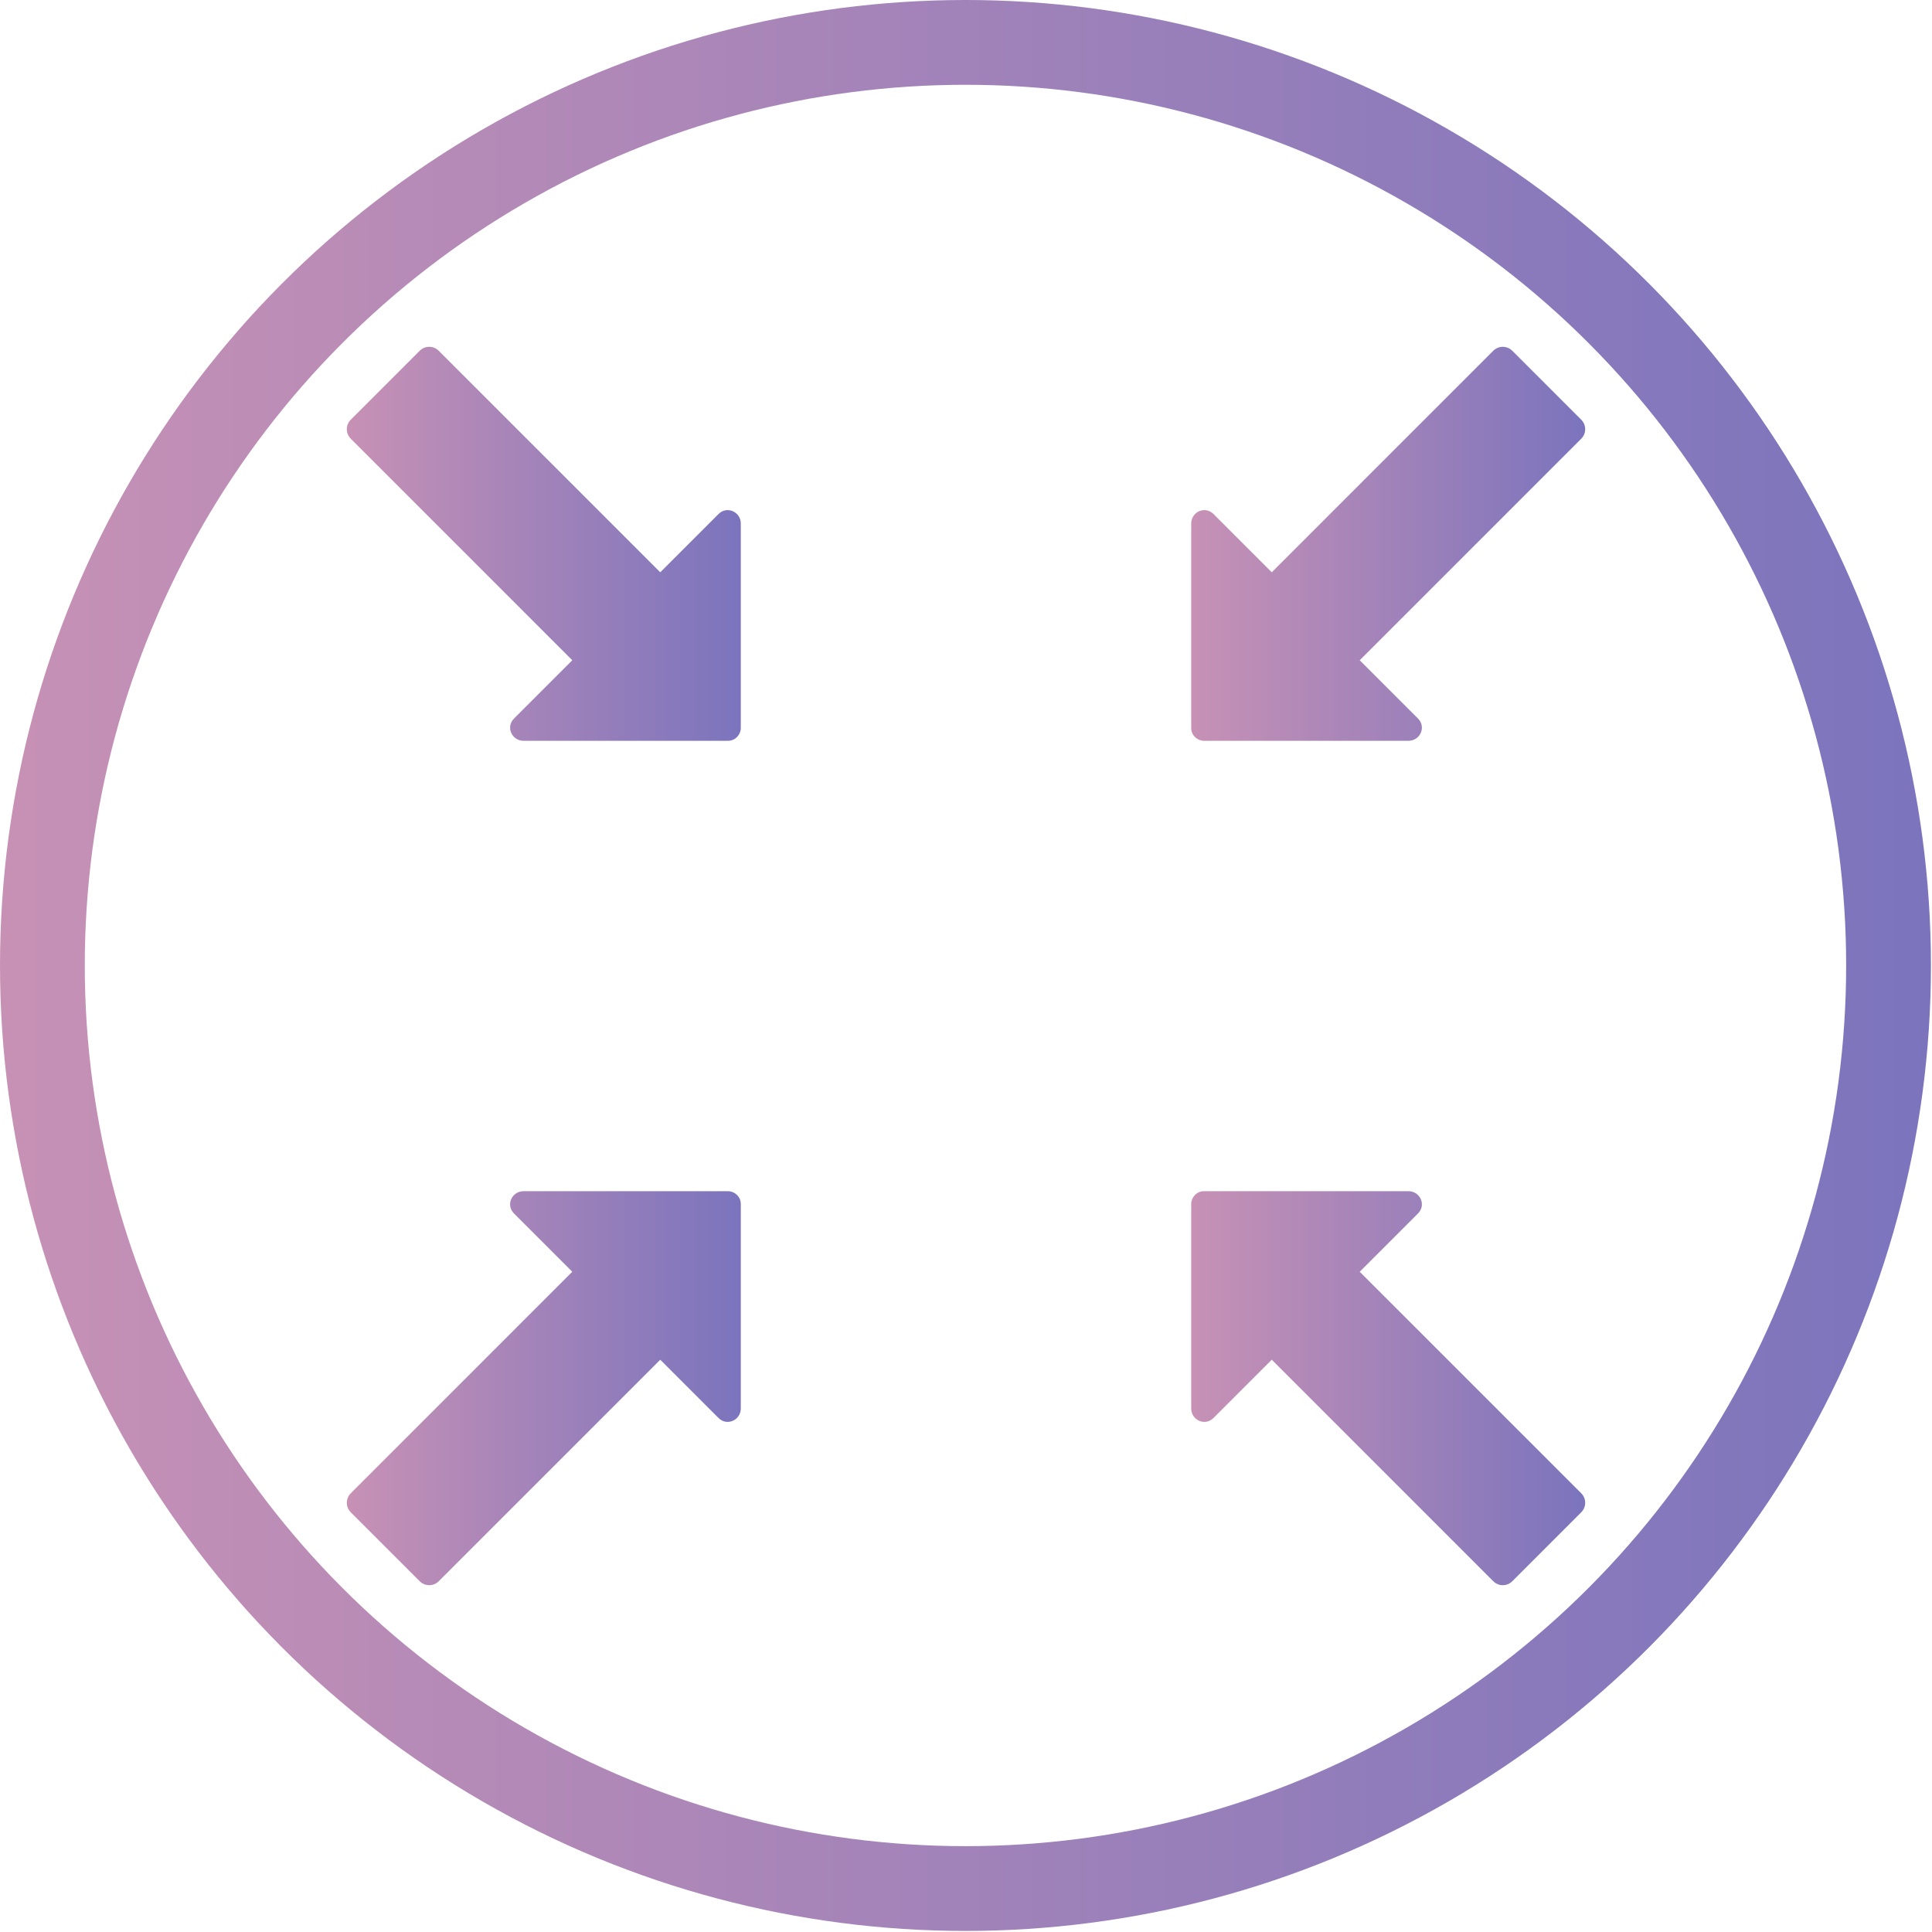
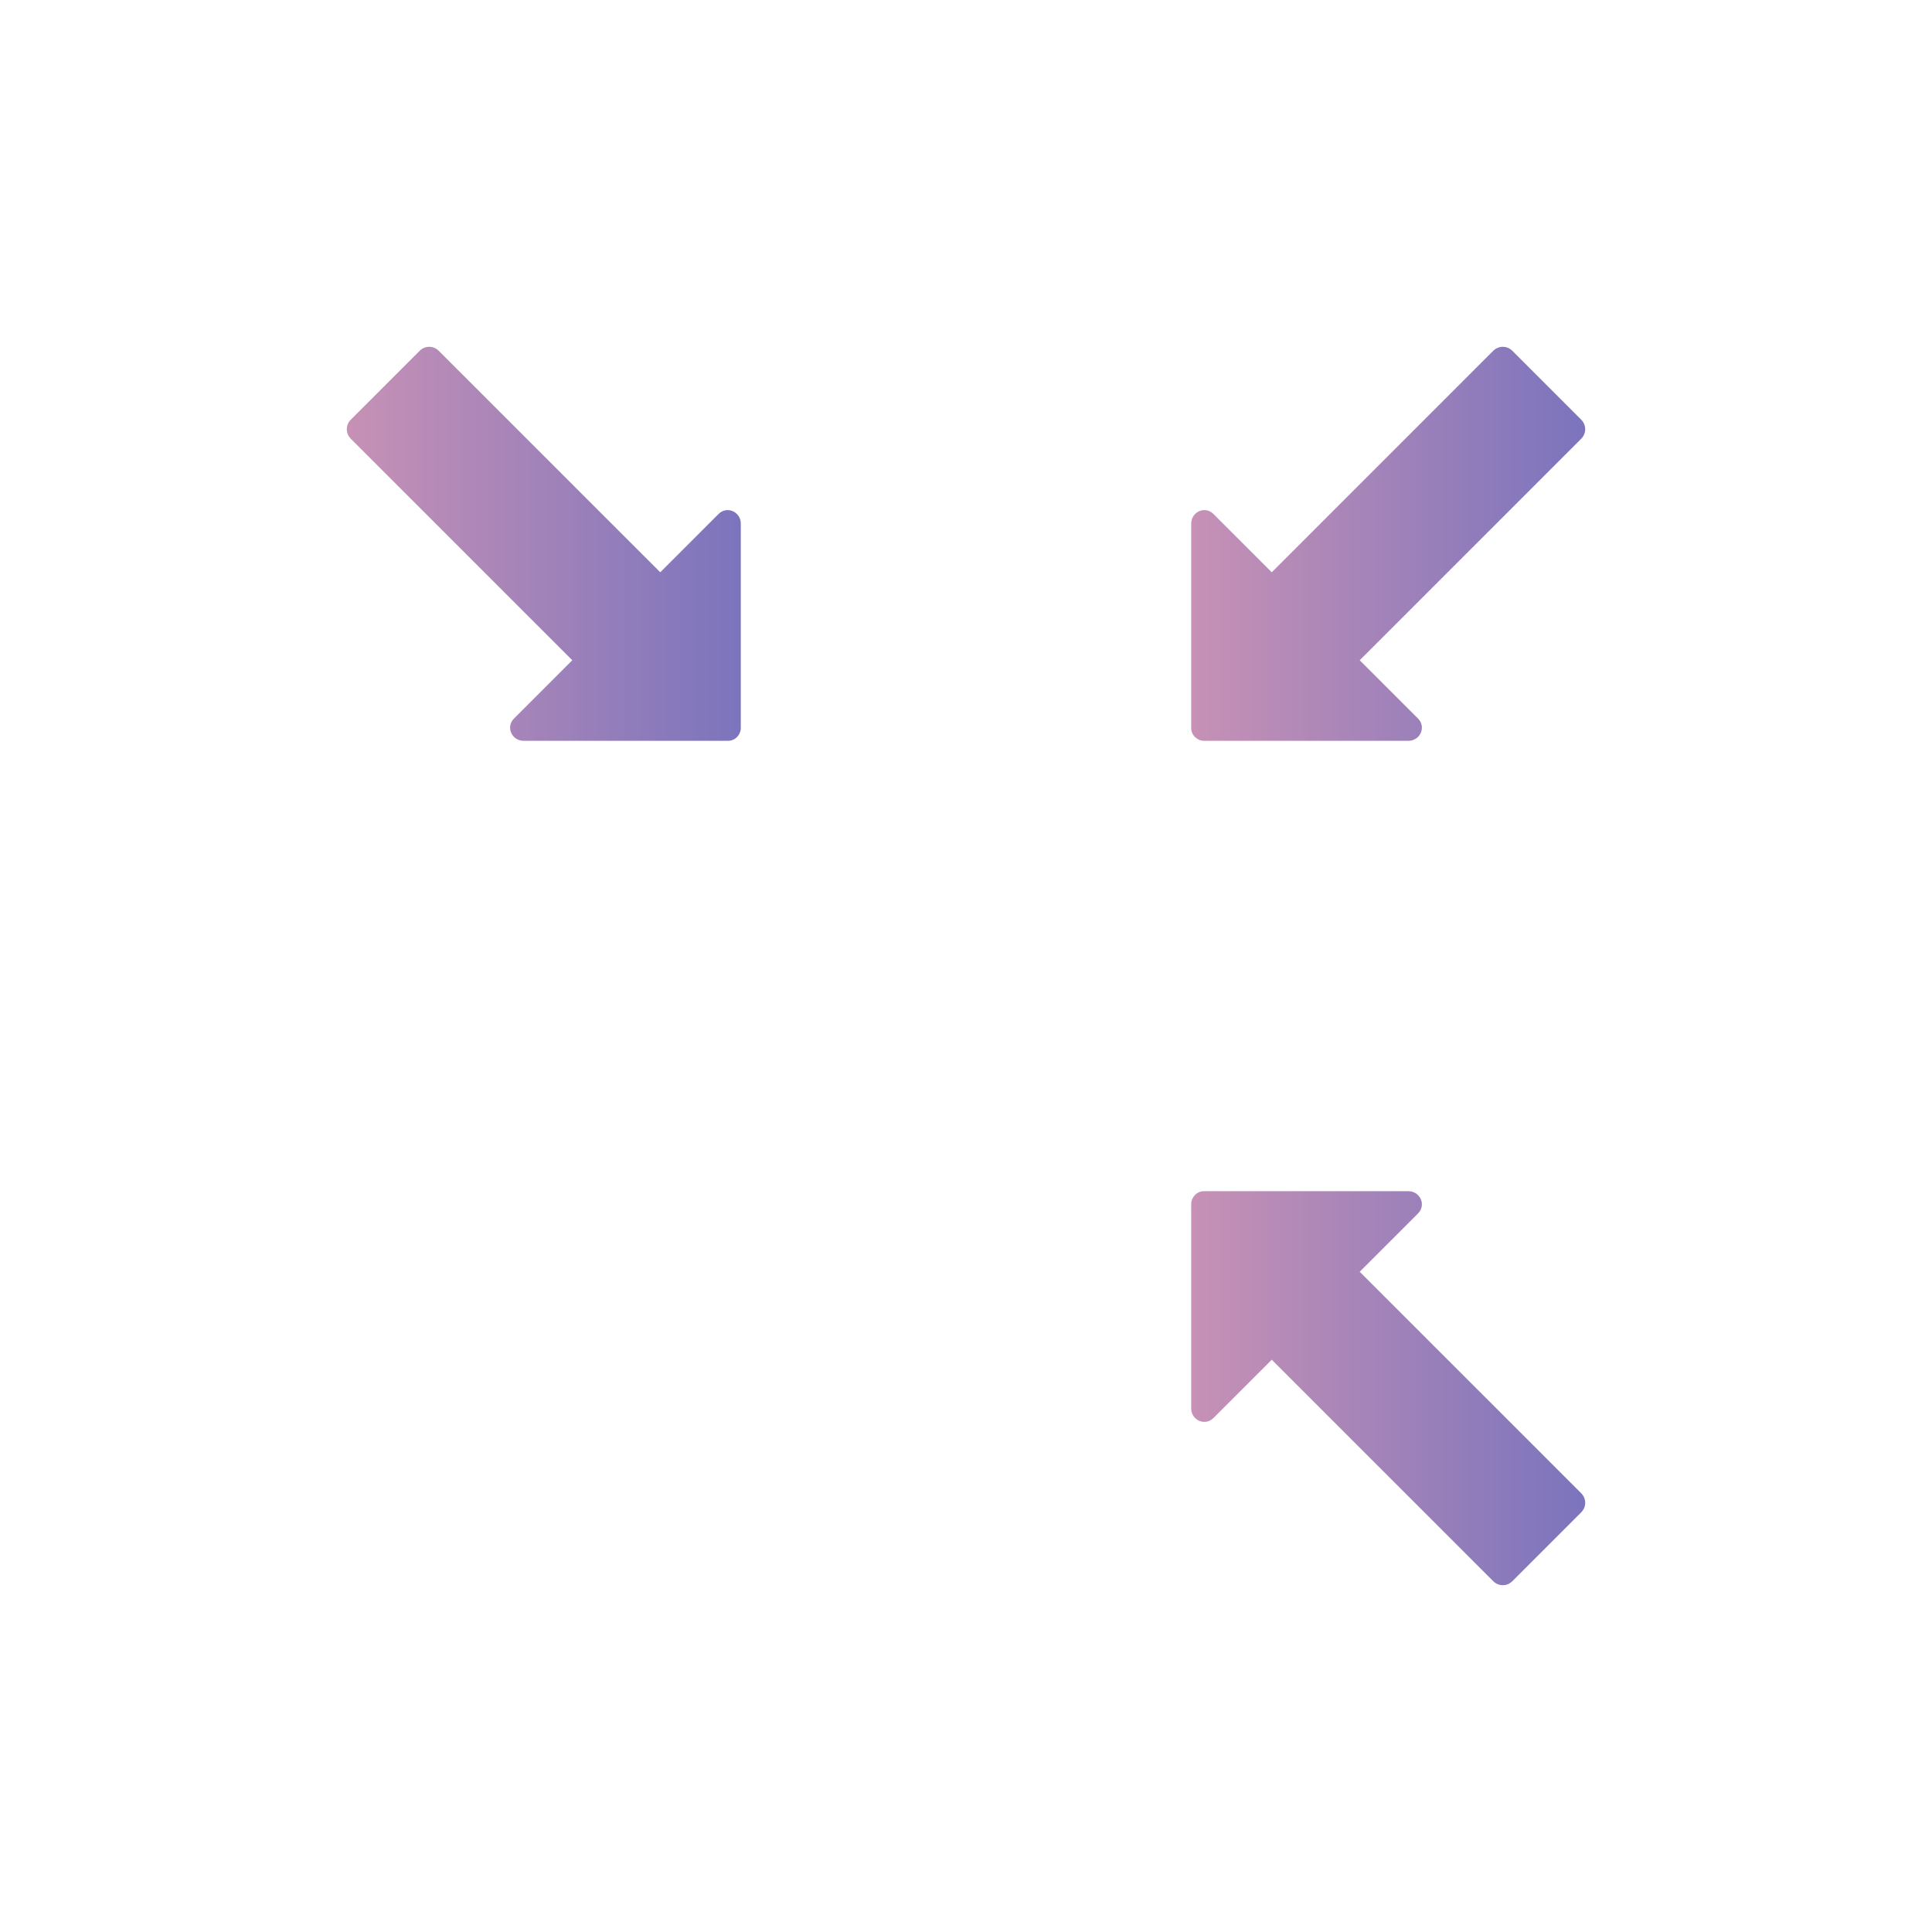
<svg xmlns="http://www.w3.org/2000/svg" xmlns:xlink="http://www.w3.org/1999/xlink" viewBox="0 0 182.3 182.3" version="1.1" id="Calque_2">
  <defs>
    <style>
      .st0 {
        fill: none;
        stroke: url(#Dégradé_sans_nom);
        stroke-miterlimit: 10;
        stroke-width: 8px;
      }

      .st1 {
        fill: url(#Dégradé_sans_nom2);
      }

      .st2 {
        fill: url(#Dégradé_sans_nom3);
      }

      .st3 {
        fill: url(#Dégradé_sans_nom4);
      }

      .st4 {
        fill: url(#Dégradé_sans_nom1);
      }
    </style>
    <linearGradient gradientUnits="userSpaceOnUse" gradientTransform="translate(0 184.6) scale(1 -1)" y2="93.5" x2="182.3" y1="93.5" x1="0" data-sanitized-data-name="Dégradé sans nom" data-name="Dégradé sans nom" id="Dégradé_sans_nom">
      <stop stop-color="#c791b5" offset="0" />
      <stop stop-color="#7b74bd" offset="1" />
    </linearGradient>
    <linearGradient xlink:href="#Dégradé_sans_nom" gradientTransform="matrix(1,0,0,1,0,0)" y2="51.3" x2="149.6" y1="51.3" x1="112.4" data-sanitized-data-name="Dégradé sans nom" data-name="Dégradé sans nom" id="Dégradé_sans_nom1" />
    <linearGradient xlink:href="#Dégradé_sans_nom" gradientTransform="matrix(1,0,0,1,0,0)" y2="51.3" x2="69.9" y1="51.3" x1="32.7" data-sanitized-data-name="Dégradé sans nom" data-name="Dégradé sans nom" id="Dégradé_sans_nom2" />
    <linearGradient xlink:href="#Dégradé_sans_nom" gradientTransform="matrix(1,0,0,1,0,0)" y2="131" x2="69.9" y1="131" x1="32.7" data-sanitized-data-name="Dégradé sans nom" data-name="Dégradé sans nom" id="Dégradé_sans_nom3" />
    <linearGradient xlink:href="#Dégradé_sans_nom" gradientTransform="matrix(1,0,0,1,0,0)" y2="131" x2="149.6" y1="131" x1="112.4" data-sanitized-data-name="Dégradé sans nom" data-name="Dégradé sans nom" id="Dégradé_sans_nom4" />
  </defs>
  <g id="Calque_1-2">
-     <circle r="87.1" cy="91.1" cx="91.1" class="st0" />
    <g>
      <path d="M133.8,67.8l-5.5-5.5,20.9-20.9c.5-.5.5-1.3,0-1.8l-6.5-6.5c-.5-.5-1.3-.5-1.8,0l-20.9,20.9-5.5-5.5c-.8-.8-2.1-.2-2.1.9v19.3c0,.7.6,1.2,1.2,1.2h19.3c1.1,0,1.7-1.3.9-2.1Z" class="st4" />
      <path d="M39.6,33.1l-6.5,6.5c-.5.5-.5,1.3,0,1.8l20.9,20.9-5.5,5.5c-.8.8-.2,2.1.9,2.1h19.3c.7,0,1.2-.6,1.2-1.2v-19.3c0-1.1-1.3-1.7-2.1-.9l-5.5,5.5-20.9-20.9c-.5-.5-1.3-.5-1.8,0Z" class="st1" />
-       <path d="M54,120l-20.9,20.9c-.5.5-.5,1.3,0,1.8l6.5,6.5c.5.5,1.3.5,1.8,0l20.9-20.9,5.5,5.5c.8.8,2.1.2,2.1-.9v-19.3c0-.7-.6-1.2-1.2-1.2h-19.3c-1.1,0-1.7,1.3-.9,2.1l5.5,5.5Z" class="st2" />
      <path d="M132.9,112.4h-19.3c-.7,0-1.2.6-1.2,1.2v19.3c0,1.1,1.3,1.7,2.1.9l5.5-5.5,20.9,20.9c.5.5,1.3.5,1.8,0l6.5-6.5c.5-.5.5-1.3,0-1.8l-20.9-20.9,5.5-5.5c.8-.8.2-2.1-.9-2.1Z" class="st3" />
    </g>
  </g>
</svg>